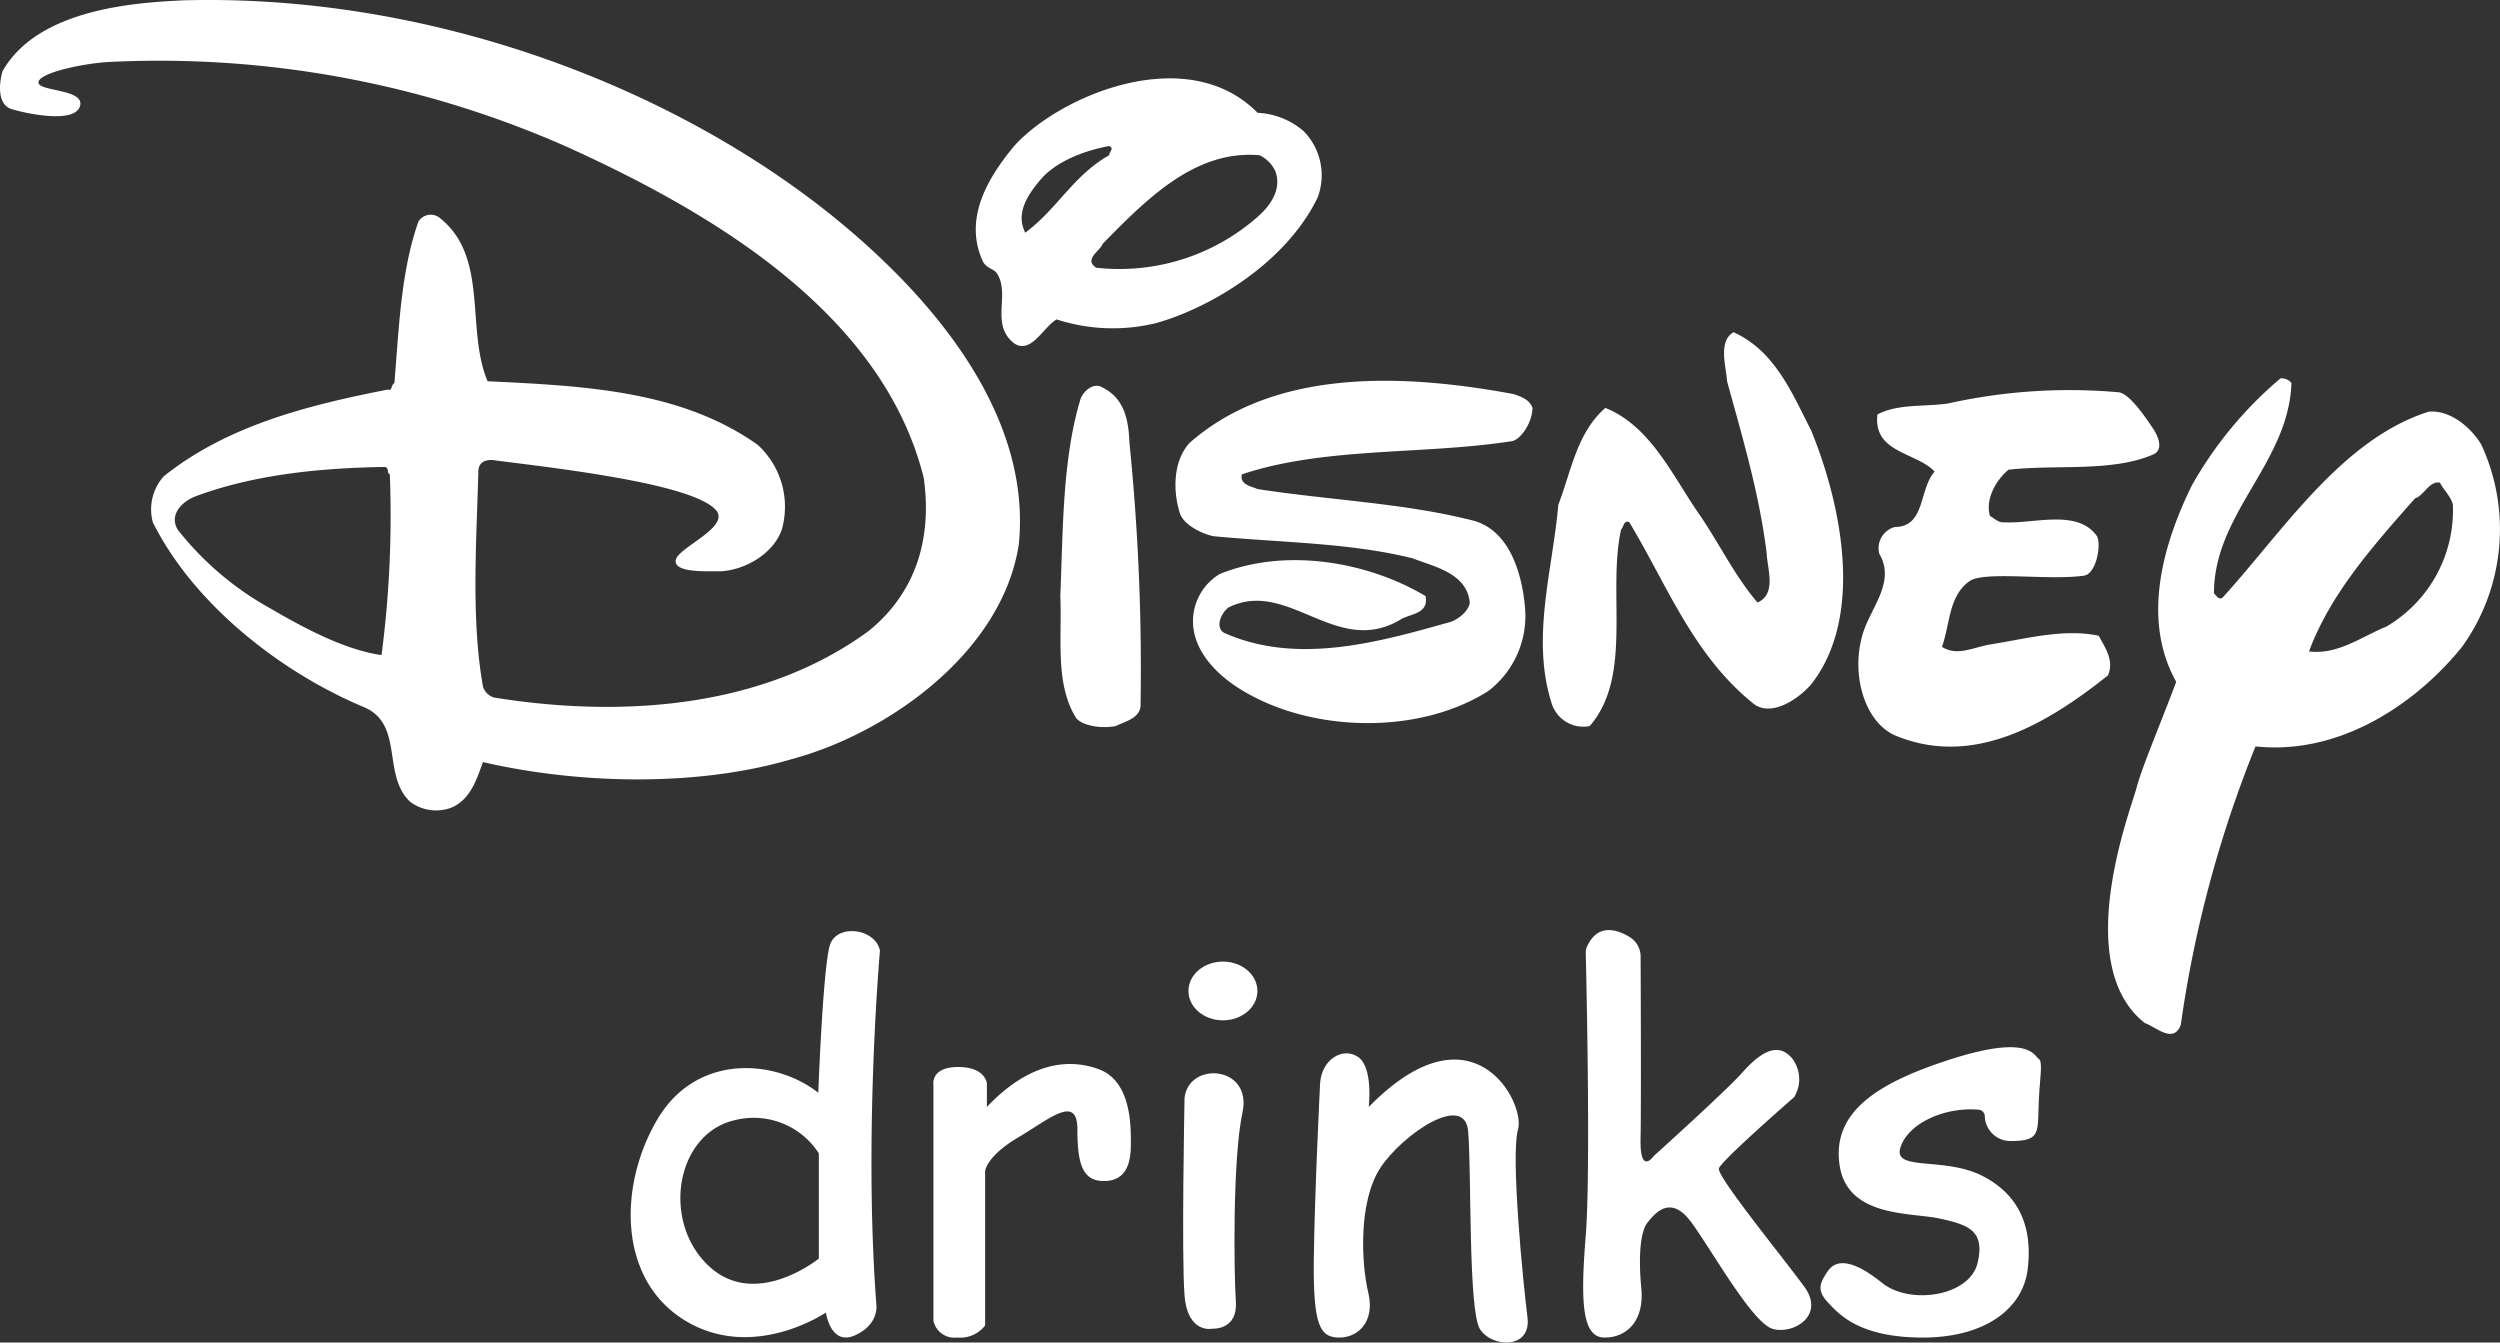
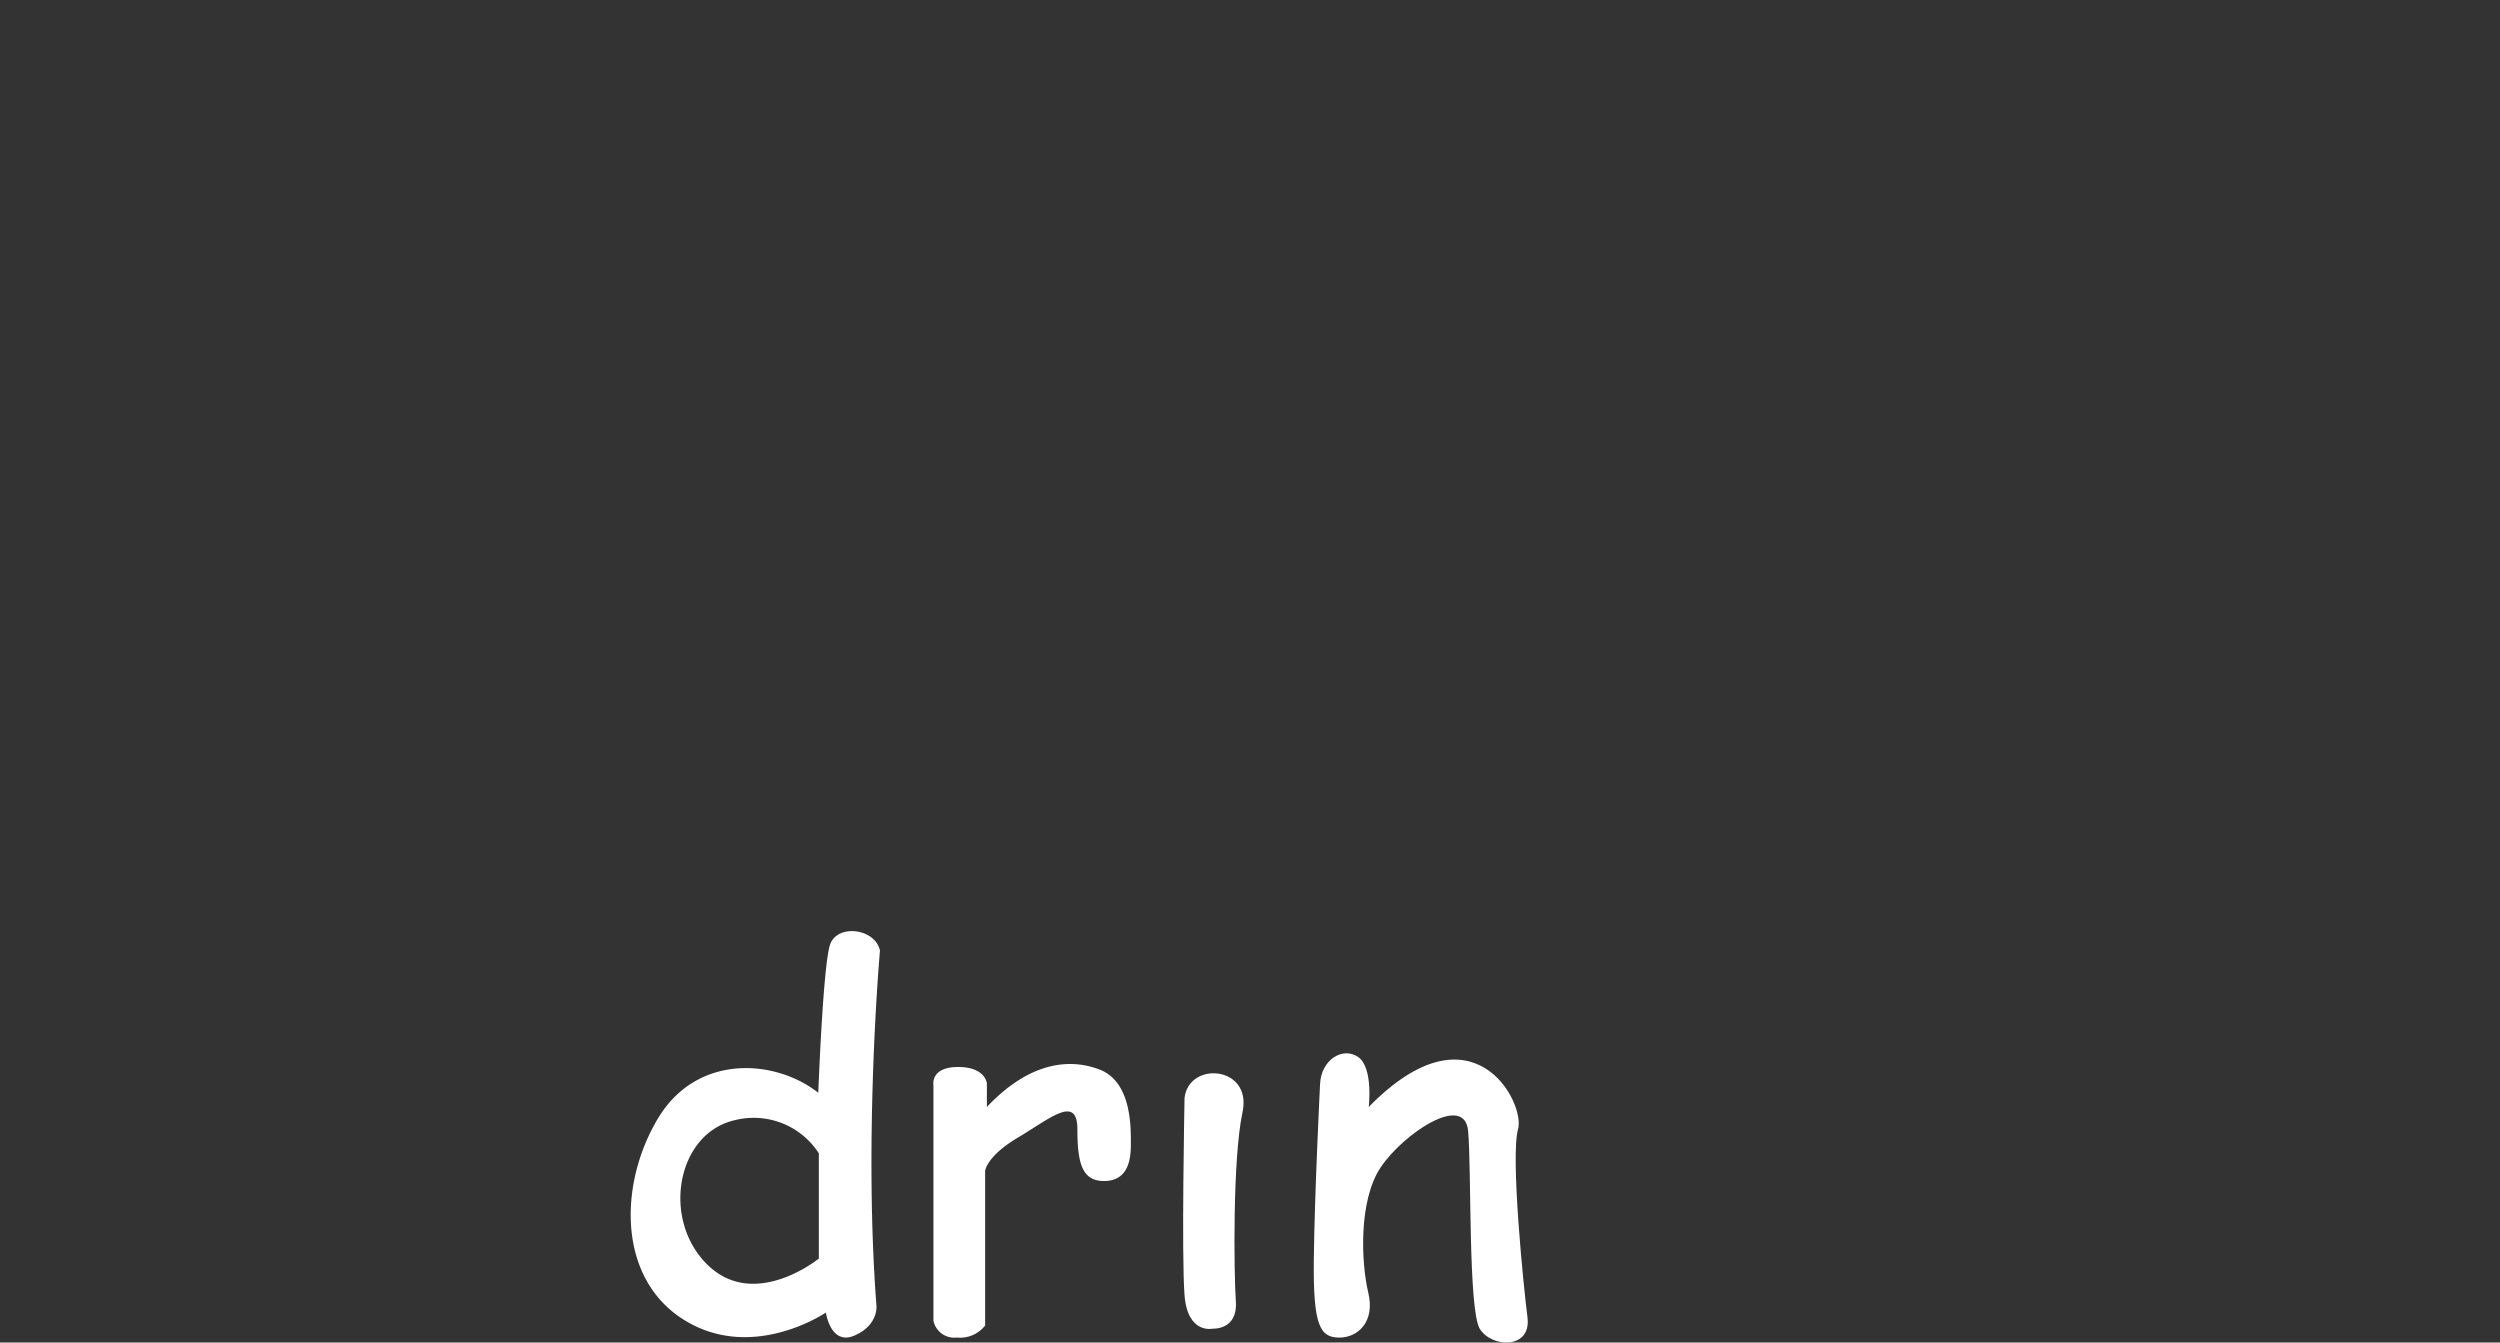
<svg xmlns="http://www.w3.org/2000/svg" width="291.372" height="156.468" viewBox="0 0 291.372 156.468">
  <rect x="0" y="0" width="291.372" height="156.468" fill="#333333" stroke="none" />
  <g id="Disney_drinks" data-name="Disney drinks" transform="translate(-56.905 -306.897)">
    <g id="Group_104" data-name="Group 104" transform="translate(56.905 306.897)">
-       <path id="Path_100" data-name="Path 100" d="M203.481,320.046a8.838,8.838,0,0,1,5.374,2.149,7.345,7.345,0,0,1,1.612,7.74c-3.759,7.738-12.7,12.907-18.809,14.617a21.227,21.227,0,0,1-11.609-.43c-1.613.967-2.974,4.093-4.945,2.794-2.851-2.227-.383-5.712-2.029-8.185-.34-.509-1.195-.546-1.624-1.38-2.258-4.944.537-9.674,3.654-13.435,5.2-5.8,20.1-12.255,28.376-3.87Zm-17.305,3.868c-2.9.537-6.181,1.8-7.953,3.87s-2.9,4.085-1.827,6.234c3.763-2.794,5.59-6.664,9.782-9.028C186.176,324.559,186.82,324.237,186.176,323.914ZM203.7,324.99c-7.418-.646-13.007,4.945-18.274,10.317-.322.86-2.257,1.827-.752,2.794a24.391,24.391,0,0,0,19.026-6.127c1.506-1.4,2.577-3.224,1.828-5.159A3.8,3.8,0,0,0,203.7,324.99Zm64.273,32.03c3.44,8.385,6.341,21.6,0,29.666-1.719,1.934-4.728,3.717-6.662,2.257-7.1-5.7-10.1-13.865-14.51-21.175-.645-.322-.645.539-.967.861-1.612,7.416,1.4,17.09-3.654,22.893a3.869,3.869,0,0,1-4.407-2.579c-2.473-7.631.1-15.586.749-23.217,1.506-3.87,2.151-8.383,5.484-11.286,5.374,2.149,7.953,8.17,11.068,12.577,2.26,3.331,4.085,7.094,6.664,10.1,2.257-.967,1.146-3.917,1.076-5.7-.863-6.986-2.8-13.435-4.625-20.1-.1-1.719-1.072-4.622.752-5.7C263.781,347.777,265.82,352.828,267.97,357.02Zm-32.46-2.58c0,1.613-1.289,3.629-2.367,3.87-10.317,1.612-21.818.645-31.491,3.869-.322,1.182,1.074,1.4,1.827,1.719,8.274,1.29,16.983,1.612,25.045,3.655,4.262,1.082,5.806,6.128,6.128,10.319a10.979,10.979,0,0,1-4.3,9.567c-7.952,5.052-20.1,4.835-28.162.216-3.082-1.729-6.019-4.513-6.234-7.953a6.426,6.426,0,0,1,3.118-5.912c7.74-3.118,17.305-1.4,23.971,2.579.427,2.151-1.9,2.034-3.013,2.8-7.418,4.3-13.006-4.834-19.884-1.506-.967.645-1.666,2.444-.537,3.01,8.49,3.763,17.95,1.075,26.333-1.289.967-.322,2.15-1.289,2.257-2.257-.322-3.44-4.191-4.191-6.664-5.158-7.309-1.827-15.369-1.827-23.217-2.579-1.5-.322-3.421-1.371-3.869-2.579-.86-2.579-.86-6.127,1.075-8.276,9.995-8.815,25.15-8.061,37.833-5.7.861.316,1.828.639,2.152,1.606Zm-46.969,4.085a262.4,262.4,0,0,1,1.289,30.74c-.215,1.4-1.827,1.719-2.9,2.257-1.719.322-3.942-.044-4.622-.967-2.472-3.979-1.612-9.35-1.827-14.187.322-7.629.215-15.907,2.366-23,.411-1.031,1.612-1.934,2.579-1.291,2.579,1.291,3.009,3.871,3.116,6.45Zm119.417-1.5c.517.869,1.057,2.212,0,2.794-4.837,2.149-11.392,1.182-16.983,1.827-1.5,1.289-2.688,3.439-2.152,5.374.541.322,1.022.813,1.615.751,3.437.216,8.6-1.612,10.858,1.612.551.959-.075,4.541-1.612,4.622-4.194.541-11.09-.526-13.116.541-2.579,1.719-2.366,5.05-3.333,7.74,1.828,1.182,3.742-.028,5.91-.324,3.981-.645,8.388-1.827,12.362-.967.752,1.4,1.828,2.9,1.075,4.622-6.776,5.374-15.516,10.883-24.827,6.986-3.495-1.566-5.052-6.879-3.869-11.39.751-3.225,4.082-6.342,2.042-9.782a2.558,2.558,0,0,1,1.828-3.116c3.546,0,2.792-4.407,4.621-6.45-2.042-2.257-7.2-2.149-6.662-6.664,2.473-1.29,5.483-.86,8.274-1.29a65.1,65.1,0,0,1,19.889-1.291C305.163,352.873,306.883,355.408,307.958,357.02Zm-153.49-24.506c9.919,8.107,22.787,21.927,21.175,37.834-1.936,12.577-15.264,22.035-26.55,25.045-10.964,3.224-24.721,2.9-35.9.322-.752,2.043-1.5,4.513-3.869,5.374a5.045,5.045,0,0,1-4.622-.752c-3.331-3.118-.645-9.137-5.482-11.07-9.459-3.977-19.671-11.825-24.506-21.5A5.775,5.775,0,0,1,76,362.4c7.418-5.912,16.768-8.276,26.12-10.1.537.215.322-.537.752-.752.537-6.449.752-13.007,2.794-18.811a1.679,1.679,0,0,1,2.366-.537c5.912,4.513,3.116,13.007,5.7,19.132,11.286.537,22.572,1.075,31.493,7.418a9.785,9.785,0,0,1,2.794,9.889c-.948,2.693-4.083,4.622-6.986,4.834-1.936,0-5.589.188-5.374-1.288s6.575-3.9,4.622-5.913c-2.808-2.9-16.857-4.622-25.564-5.7-1.075-.215-2.061.108-2.061,1.29-.215,8.168-.86,17.2.537,25.045a1.925,1.925,0,0,0,1.291,1.288c15.369,2.473,31.6,1.074,43.638-7.739,5.589-4.512,7.418-10.858,6.449-17.843-4.837-19.454-25.151-31.172-41.812-38.7a117.573,117.573,0,0,0-53.42-9.78c-3.063.224-7.918,1.281-7.953,2.366s5.5.743,4.835,2.794-6.287.833-7.953.322-1.5-2.9-1.074-4.407c4.192-7.416,15.891-8.016,21.175-8.276,29.234-.754,57.5,10.38,76.1,25.581ZM101.8,361.32c-7.418.108-15.263.86-22.142,3.439-1.4.537-3.118,2.042-2.043,3.87a35.589,35.589,0,0,0,10.534,9.028c3.744,2.176,8.707,4.945,13.222,5.591a124.729,124.729,0,0,0,.967-21.067c-.431-.215,0-.645-.537-.86Zm222.17-9.782c-.322,9.35-9.031,15.156-9.031,24.507.322.322.541.752.967.541,6.989-7.633,13.867-18.489,24.078-21.712,2.691-.215,5.122,2.122,6.128,3.87a23.482,23.482,0,0,1-2.255,23.539c-5.1,6.331-13.976,12.683-24.075,11.607a137.843,137.843,0,0,0-8.71,32.461c-.86,2.257-2.9.215-4.189-.215-8.706-6.879-1.557-25.089-.967-27.412s2.92-7.783,4.624-12.361c-4.085-7.307-1.506-16.123,1.825-22.894A45.654,45.654,0,0,1,322.686,351a1.448,1.448,0,0,1,1.285.539Zm17.308,11.609c-1.289-.215-1.828,1.506-2.9,1.828-4.943,5.59-9.889,11.179-12.362,17.843,3.334.43,6.127-1.719,9.031-2.9a15.722,15.722,0,0,0,7.738-14.188c-.217-.97-1.076-1.722-1.506-2.582Z" transform="translate(-56.905 -306.897)" fill="#fff" />
-     </g>
+       </g>
    <path id="Path_101" data-name="Path 101" d="M324.476,661.3s-1.918,21.641-.411,41.365c0,0,.274,2.26-2.534,3.493s-3.356-2.671-3.356-2.671-8.424,5.753-16.368.959-7.807-15.888-3.219-23.559,13.765-6.917,18.7-3.013c0,0,.548-14.793,1.37-17.258S323.928,658.7,324.476,661.3ZM307.423,681.1c-6.711,1.644-8.424,11.711-2.945,16.916s12.875-.822,12.875-.822V684.932A9.03,9.03,0,0,0,307.423,681.1Z" transform="translate(-165.013 -243.614)" fill="#fff" />
    <path id="Path_102" data-name="Path 102" d="M409.886,711.673V739.2a2.493,2.493,0,0,0,2.739,1.953,3.683,3.683,0,0,0,3.287-1.405V721.741s.137-1.712,3.835-3.9,6.917-5.068,6.917-.959.616,6.095,3.219,6.027,3.013-2.328,3.013-4.246.137-7.328-3.7-8.766-8.424-.548-13.081,4.383v-2.739s-.137-1.918-3.356-1.918S409.886,711.673,409.886,711.673Z" transform="translate(-244.191 -278.368)" fill="#fff" />
    <path id="Path_103" data-name="Path 103" d="M504.509,715.661s-.365,18.445,0,23.011,3.287,3.881,3.287,3.881,2.922.183,2.694-3.15-.388-16.665.776-22.075S505.011,711.323,504.509,715.661Z" transform="translate(-309.547 -280.803)" fill="#fff" />
-     <ellipse id="Ellipse_14" data-name="Ellipse 14" cx="4.018" cy="3.424" rx="4.018" ry="3.424" transform="translate(195.418 418.969)" fill="#fff" />
    <path id="Path_104" data-name="Path 104" d="M554.477,708.786s-.639,12.693-.73,20.455.73,9.088,2.922,9.121,4.246-1.816,3.424-5.24-1.164-10.684,1.438-14.587,9.794-8.766,10.2-4.246,0,20.87,1.37,23.07,6.027,2.406,5.547-1.36-1.986-18.833-1.1-21.915-5.273-15-17.4-2.6c0,0,.548-4.589-1.233-5.821S554.612,705.958,554.477,708.786Z" transform="translate(-343.718 -275.572)" fill="#fff" />
-     <path id="Path_105" data-name="Path 105" d="M656.076,660.56a1.667,1.667,0,0,0-.147.727c.074,3.092.587,25.759-.008,33.07-.64,7.853-.366,11.759,2.191,11.769s4.657-1.907,4.292-5.742-.091-6.666.73-7.67,2.648-3.379,5.114,0,7.122,11.761,9.5,12.409,6.118-1.543,3.653-4.922-10.227-12.875-9.953-13.788,8.766-8.309,8.766-8.309a3.977,3.977,0,0,0-.274-4.566c-1.826-2.1-4.018-.264-5.844,1.786s-10.227,9.629-10.227,9.629-1.644,2.374-1.552-2.009c.076-3.665.025-16.969.006-21.231a2.66,2.66,0,0,0-1.265-2.261C659.626,658.576,657.333,657.783,656.076,660.56Z" transform="translate(-414.206 -243.337)" fill="#fff" />
-     <path id="Path_106" data-name="Path 106" d="M763.8,710.217a.774.774,0,0,1,.7.685,2.986,2.986,0,0,0,3.077,2.962c3.287,0,3.1-.913,3.2-4.109s.548-5.114,0-5.479-1.1-2.831-10.045,0-14.062,6.3-13.149,12.419,8.379,5.479,11.677,6.209,5.307,1.37,4.394,5.2-7.853,4.931-11.14,2.283-5.3-2.831-6.3-1.37-1.278,2.283,0,3.653,3.653,4.1,11.049,4.1,11.688-3.46,12.236-7.934-.639-8.492-5.2-10.867-10.684-.456-9.588-3.47C755.73,711.659,760.016,709.873,763.8,710.217Z" transform="translate(-476.273 -273.984)" fill="#fff" />
  </g>
</svg>